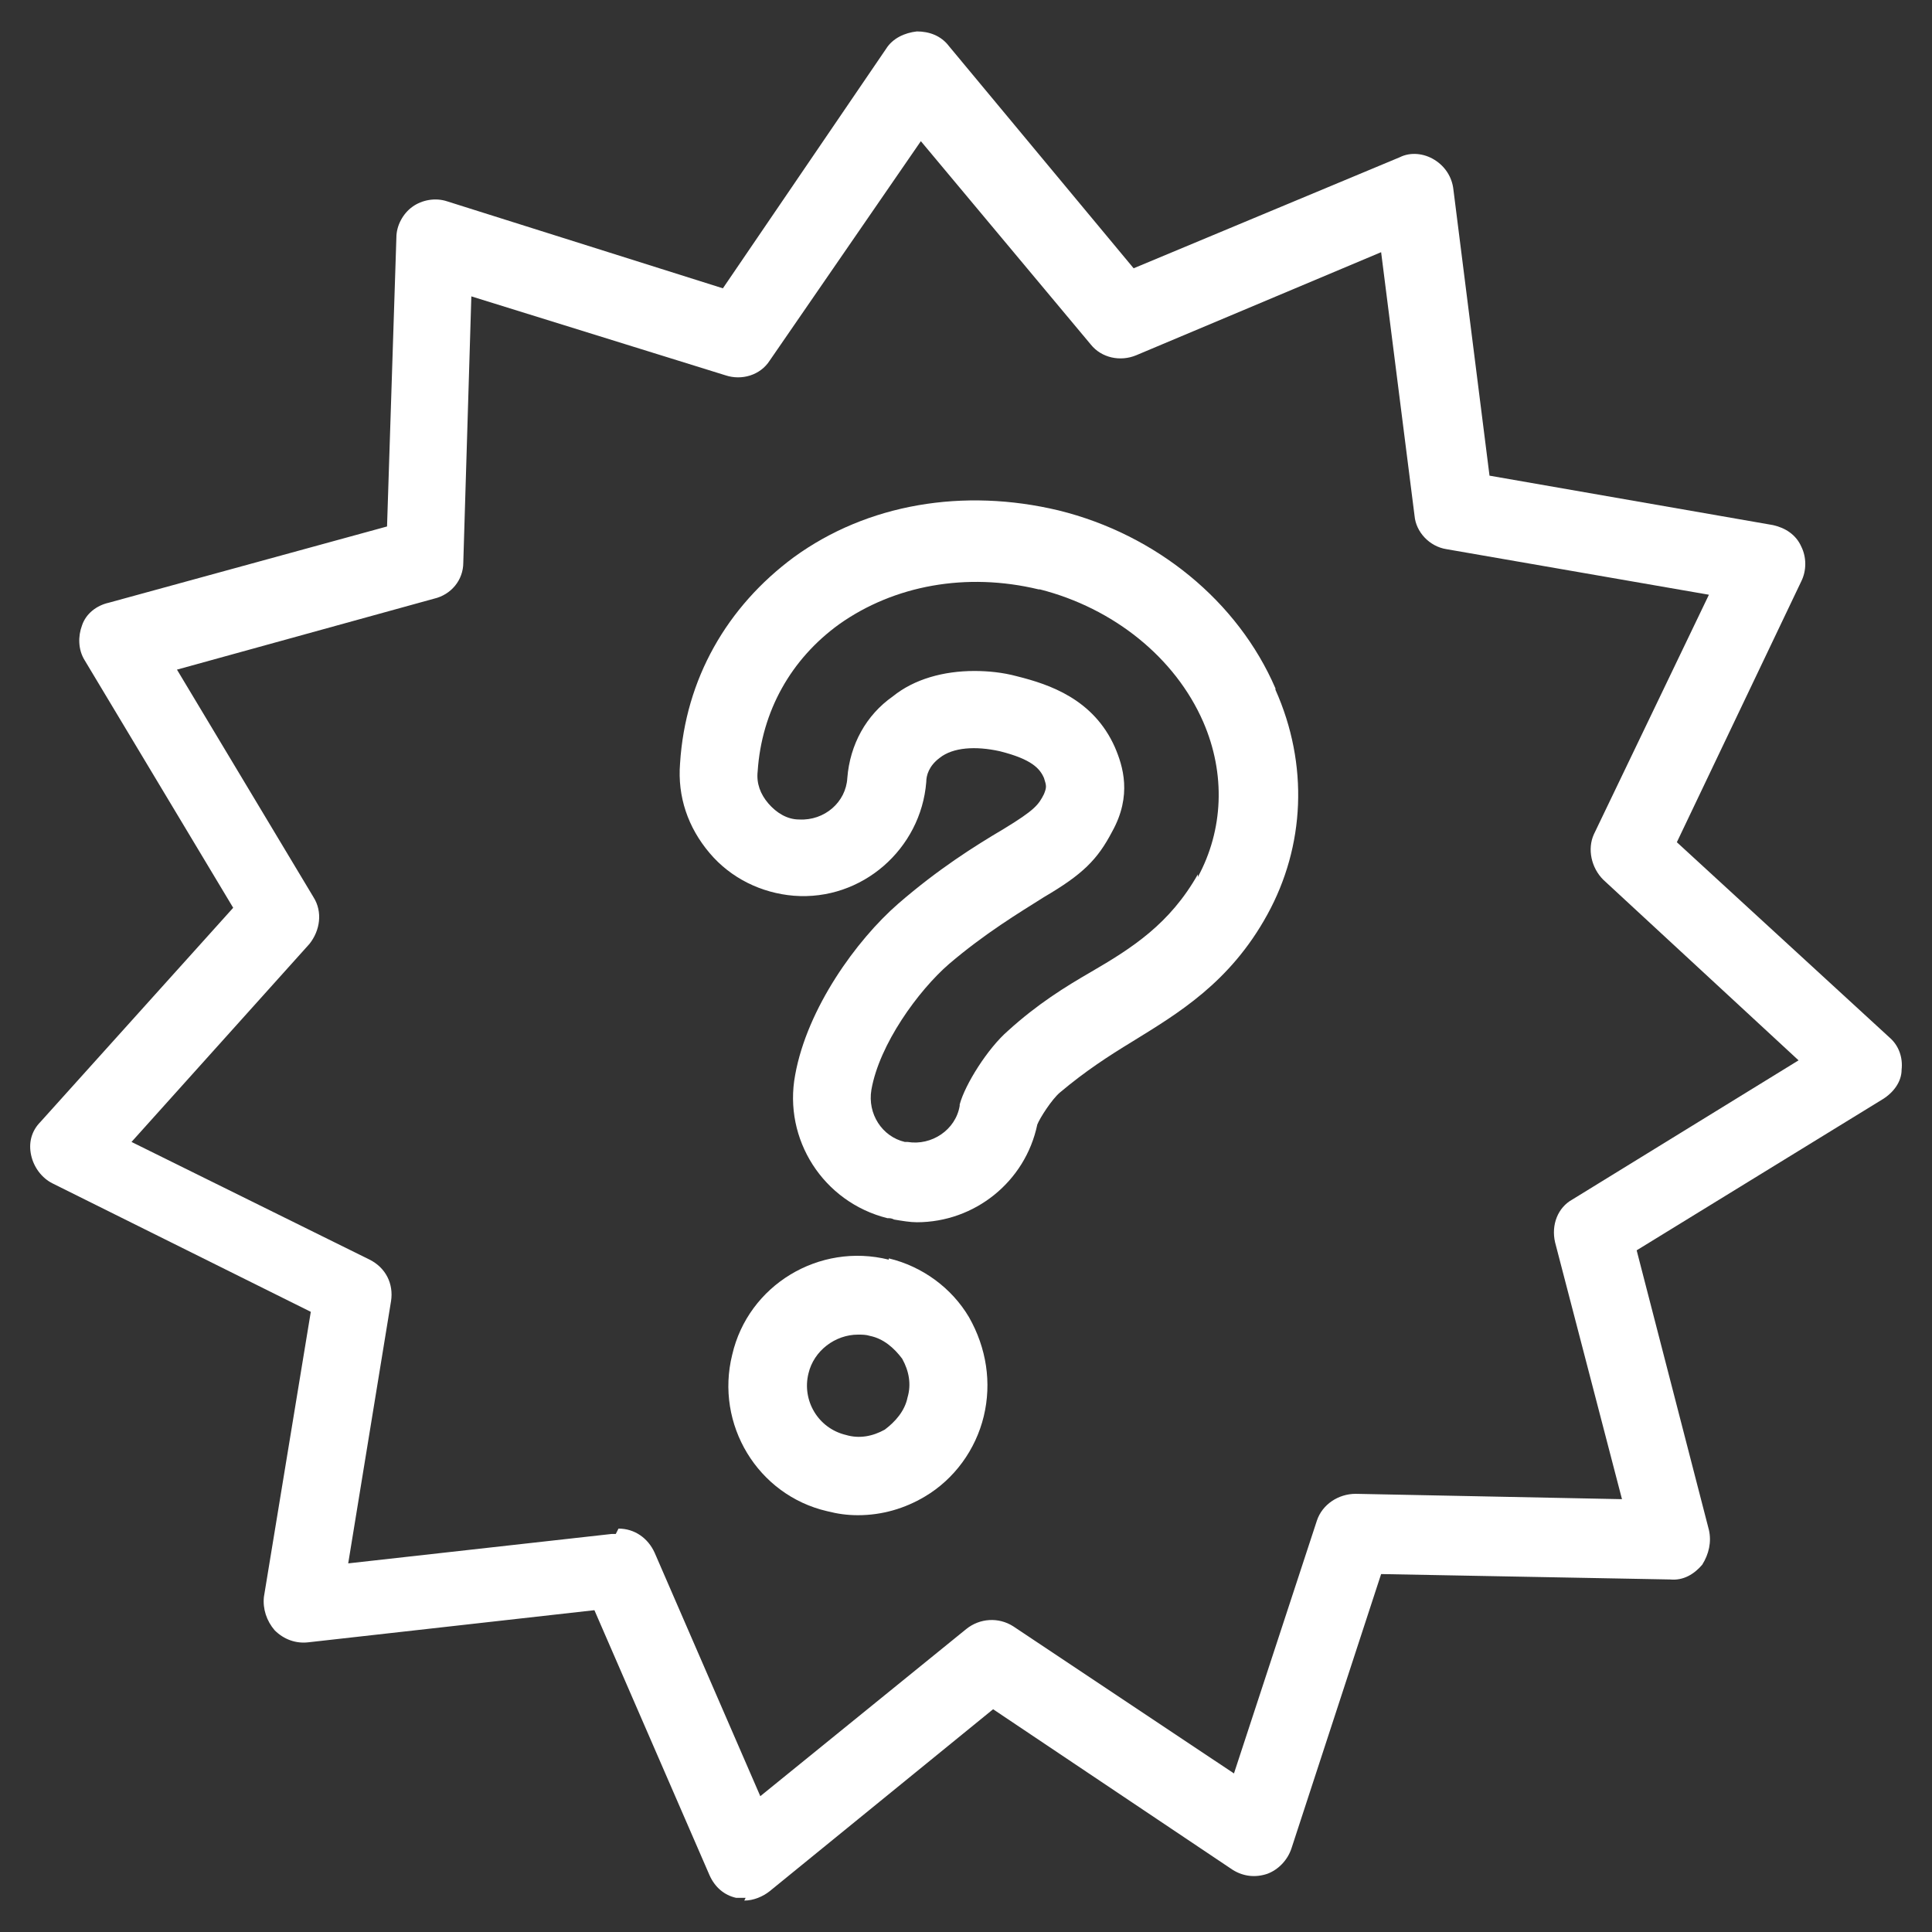
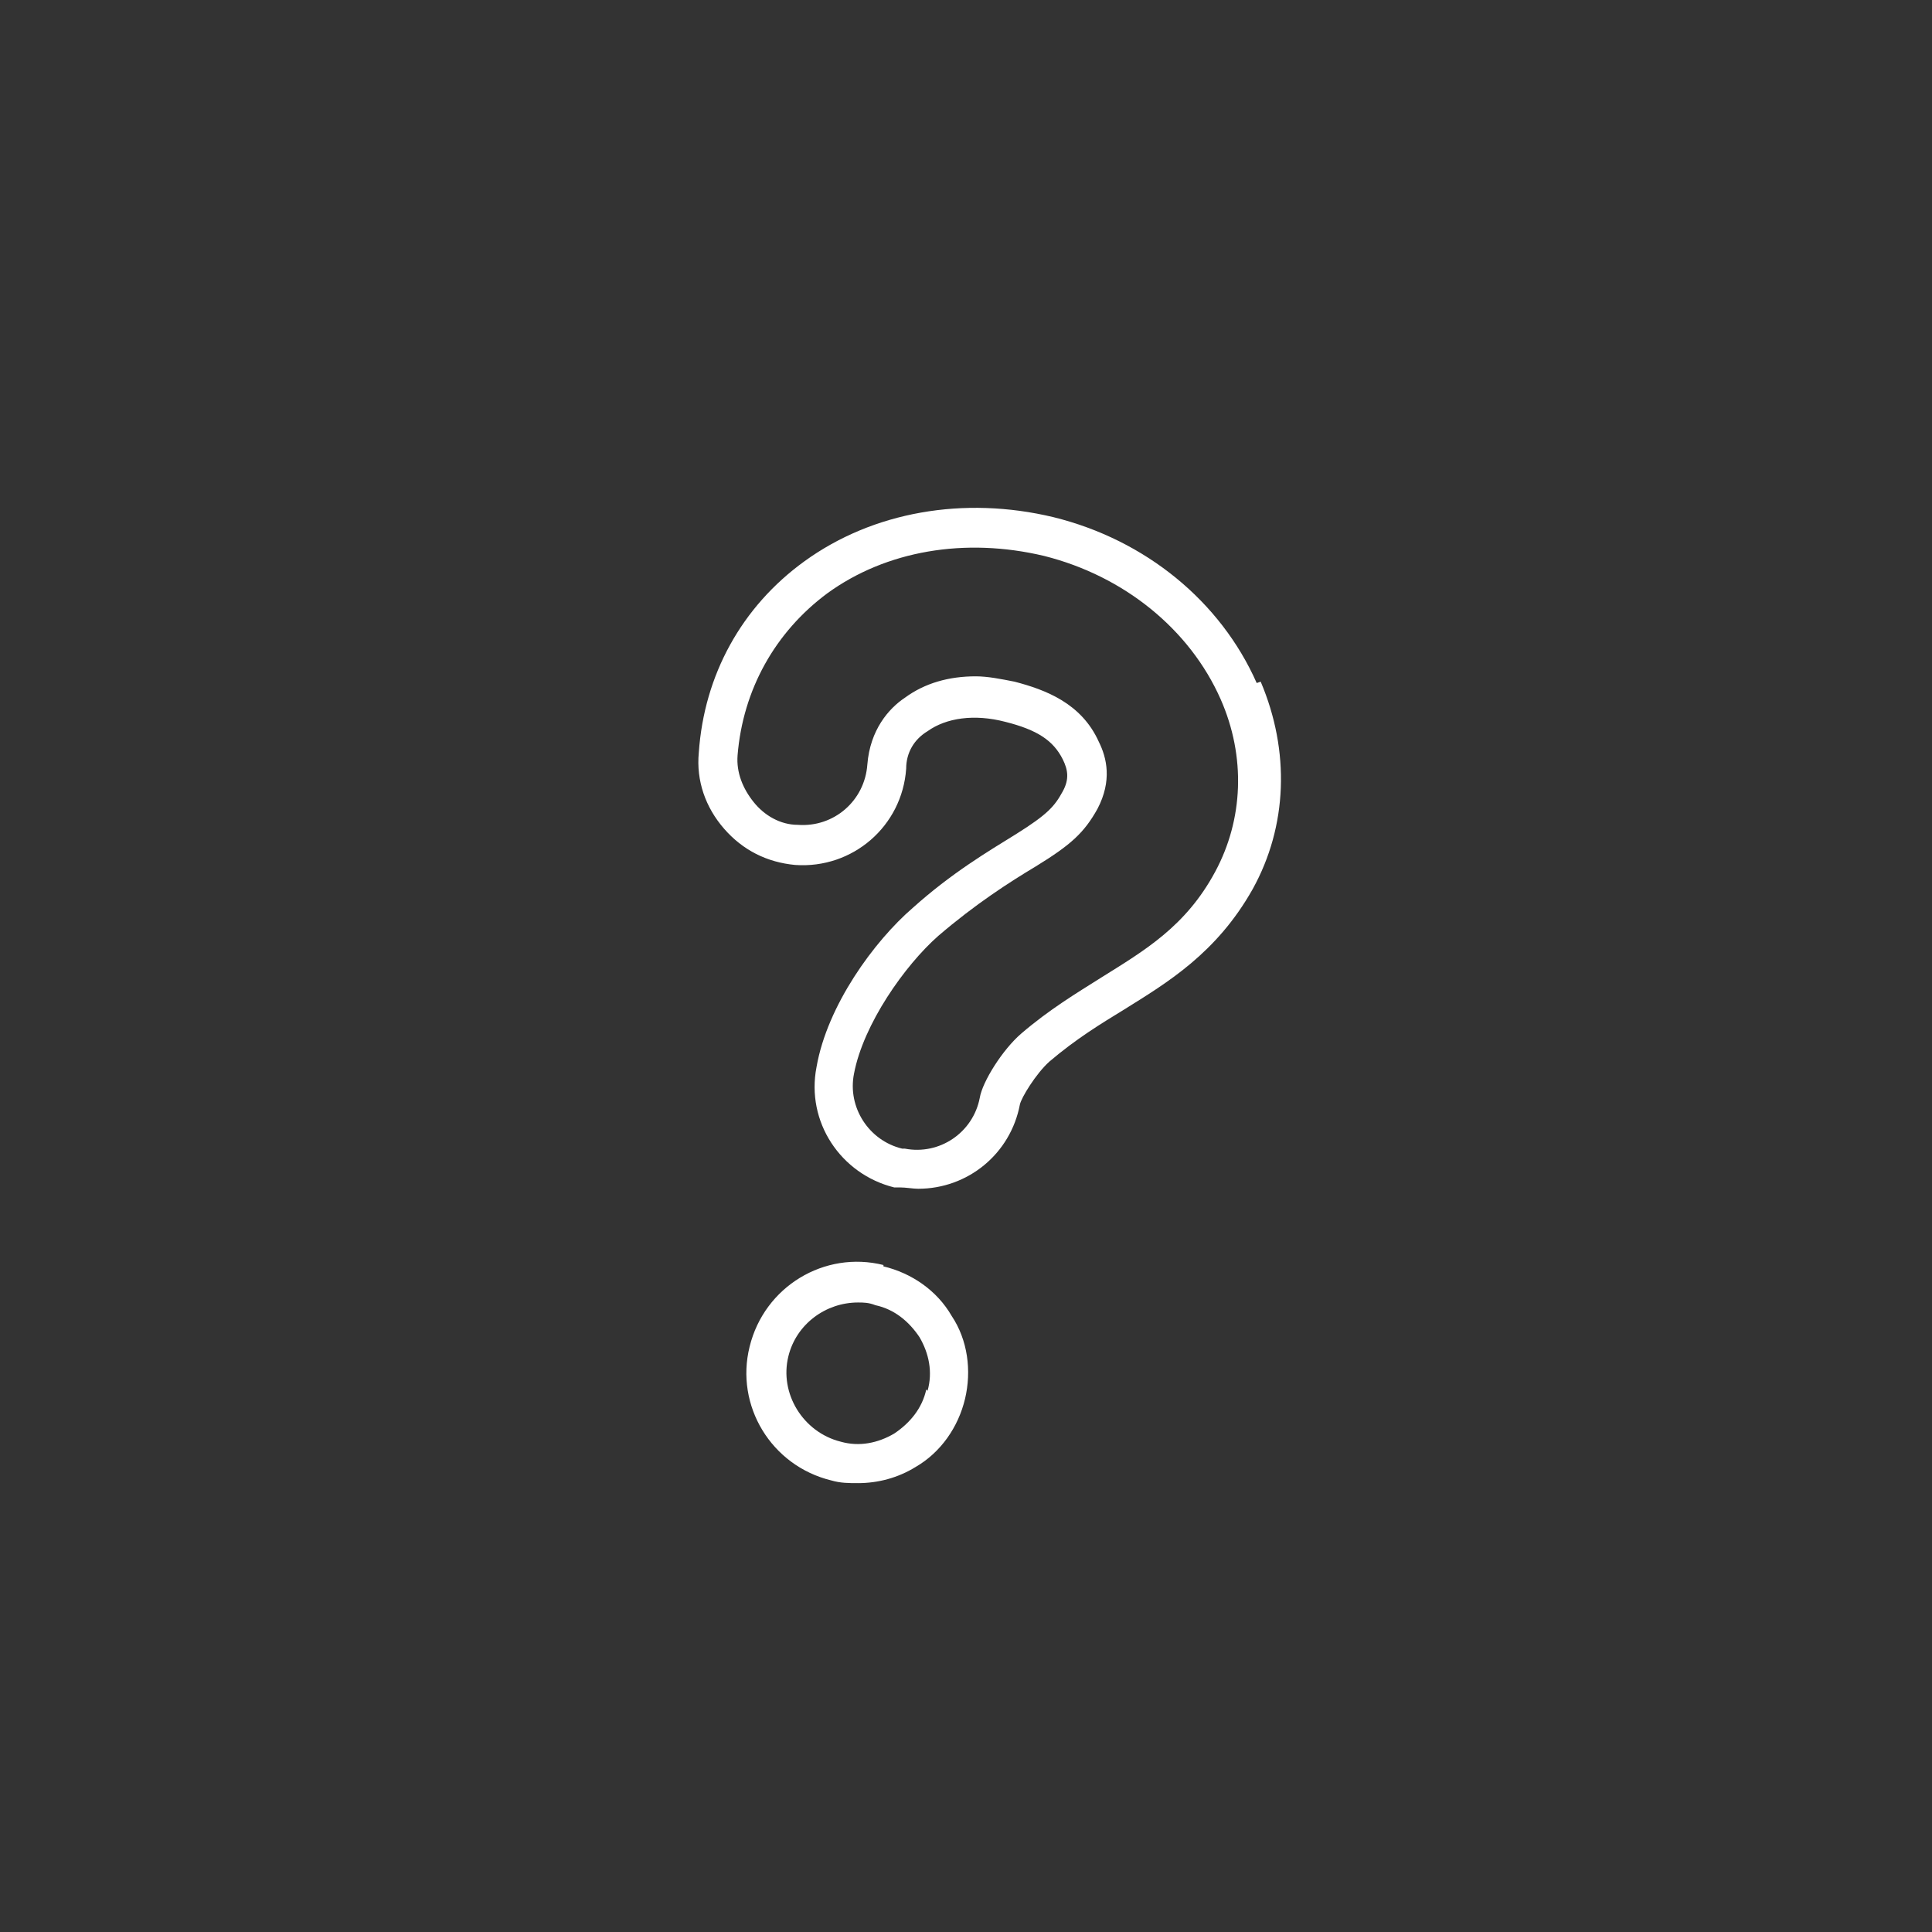
<svg xmlns="http://www.w3.org/2000/svg" width="30" height="30" viewBox="0 0 30 30" fill="none">
  <rect x="0" y="0" width="30" height="30" fill="#333333" stroke="none" />
-   <path d="M11.578 29.47C11.578 29.47 11.474 29.47 11.432 29.47C11.245 29.429 11.1 29.304 11.017 29.117L9.23 25.003L4.784 25.502C4.597 25.523 4.41 25.46 4.265 25.315C4.14 25.17 4.078 24.983 4.098 24.796L4.826 20.37L0.816 18.376C0.65 18.293 0.525 18.127 0.484 17.94C0.442 17.753 0.484 17.566 0.629 17.42L3.621 14.096L1.315 10.253C1.211 10.087 1.211 9.879 1.273 9.713C1.335 9.526 1.502 9.401 1.689 9.359L6.01 8.175L6.155 3.688C6.155 3.501 6.259 3.314 6.405 3.21C6.55 3.106 6.758 3.064 6.945 3.127L11.225 4.477L13.759 0.758C13.863 0.592 14.05 0.509 14.237 0.488C14.424 0.488 14.611 0.551 14.736 0.717L17.603 4.166L21.737 2.441C21.903 2.358 22.111 2.379 22.277 2.483C22.443 2.587 22.547 2.753 22.568 2.94L23.129 7.386L27.533 8.154C27.72 8.196 27.887 8.3 27.97 8.487C28.053 8.653 28.053 8.861 27.97 9.027L26.038 13.078L29.341 16.111C29.486 16.236 29.549 16.423 29.528 16.61C29.528 16.797 29.403 16.963 29.237 17.067L25.414 19.415L26.536 23.757C26.578 23.944 26.536 24.131 26.432 24.297C26.308 24.442 26.141 24.546 25.934 24.526L21.446 24.442L20.054 28.701C19.992 28.889 19.846 29.034 19.68 29.096C19.493 29.159 19.306 29.138 19.14 29.034L15.421 26.541L11.952 29.366C11.848 29.449 11.702 29.512 11.557 29.512L11.578 29.47ZM9.604 23.736C9.853 23.736 10.061 23.882 10.165 24.11L11.806 27.891L15.006 25.294C15.213 25.128 15.504 25.107 15.733 25.253L19.161 27.538L20.449 23.611C20.532 23.362 20.781 23.196 21.051 23.196L25.186 23.279L24.147 19.29C24.085 19.02 24.189 18.75 24.417 18.625L27.928 16.465L24.895 13.66C24.708 13.473 24.646 13.182 24.75 12.954L26.536 9.235L22.464 8.528C22.194 8.487 21.986 8.258 21.965 8.009L21.446 3.916L17.644 5.516C17.395 5.62 17.104 5.557 16.938 5.35L14.299 2.192L11.952 5.599C11.806 5.828 11.515 5.911 11.266 5.828L7.319 4.602L7.194 8.736C7.194 9.006 7.007 9.235 6.737 9.297L2.748 10.398L4.867 13.93C5.013 14.159 4.971 14.449 4.805 14.657L2.042 17.732L5.74 19.56C5.989 19.685 6.114 19.934 6.072 20.204L5.407 24.276L9.5 23.819C9.5 23.819 9.542 23.819 9.562 23.819L9.604 23.736Z" fill="white" />
-   <path d="M11.578 28.972C11.578 28.972 11.536 28.972 11.515 28.972C11.432 28.951 11.349 28.889 11.308 28.805L9.438 24.484L4.763 25.003C4.763 25.003 4.576 24.983 4.514 24.92C4.452 24.858 4.41 24.754 4.431 24.65L5.179 19.997L0.941 17.898C0.941 17.898 0.795 17.773 0.774 17.69C0.774 17.587 0.774 17.503 0.837 17.42L3.974 13.909L1.564 9.879C1.564 9.879 1.502 9.692 1.543 9.609C1.585 9.526 1.647 9.463 1.751 9.422L6.301 8.175L6.446 3.48C6.446 3.48 6.488 3.293 6.571 3.231C6.654 3.168 6.758 3.168 6.841 3.189L11.328 4.602L14.008 0.717C14.008 0.717 14.154 0.592 14.237 0.592C14.341 0.592 14.424 0.634 14.486 0.696L17.499 4.311L21.841 2.483C21.841 2.483 22.028 2.462 22.111 2.483C22.194 2.524 22.256 2.607 22.256 2.711L22.838 7.386L27.471 8.196C27.471 8.196 27.637 8.279 27.7 8.362C27.762 8.445 27.741 8.549 27.7 8.632L25.664 12.87L29.133 16.07C29.133 16.07 29.237 16.236 29.237 16.319C29.237 16.423 29.175 16.506 29.092 16.548L25.082 19.02L26.266 23.57C26.266 23.57 26.266 23.757 26.204 23.84C26.141 23.923 26.058 23.965 25.954 23.965L21.238 23.882L19.763 28.348C19.763 28.348 19.659 28.515 19.576 28.535C19.493 28.577 19.389 28.535 19.306 28.494L15.4 25.876L11.744 28.847C11.744 28.847 11.619 28.909 11.557 28.909L11.578 28.972ZM9.604 23.819C9.729 23.819 9.833 23.882 9.874 24.006L11.682 28.161L15.193 25.294C15.297 25.211 15.442 25.211 15.546 25.294L19.306 27.808L20.719 23.508C20.761 23.383 20.885 23.3 21.01 23.3L25.539 23.383L24.396 18.999C24.355 18.875 24.417 18.729 24.542 18.667L28.406 16.278L25.082 13.203C25.082 13.203 24.957 12.974 25.02 12.85L26.973 8.757L22.506 7.967C22.381 7.947 22.277 7.843 22.256 7.697L21.695 3.21L17.52 4.955C17.395 4.997 17.25 4.955 17.166 4.872L14.258 1.402L11.682 5.142C11.598 5.246 11.474 5.308 11.328 5.267L7.007 3.916L6.862 8.445C6.862 8.57 6.758 8.695 6.633 8.736L2.27 9.941L4.597 13.826C4.659 13.951 4.659 14.096 4.556 14.179L1.522 17.545L5.574 19.56C5.698 19.623 5.761 19.747 5.74 19.893L5.013 24.359L9.521 23.861C9.521 23.861 9.542 23.861 9.562 23.861L9.604 23.819Z" fill="white" />
-   <path d="M19.805 10.689C19.223 9.339 17.956 8.3 16.439 7.926C14.964 7.573 13.468 7.822 12.326 8.653C11.287 9.422 10.643 10.544 10.56 11.852C10.518 12.372 10.684 12.85 11.017 13.244C11.349 13.639 11.827 13.868 12.326 13.909C13.385 13.992 14.3 13.182 14.383 12.143C14.383 12.04 14.424 11.894 14.59 11.769C14.798 11.603 15.151 11.582 15.525 11.665C16.024 11.79 16.148 11.936 16.211 12.081C16.252 12.206 16.252 12.226 16.211 12.33C16.128 12.496 16.065 12.58 15.588 12.87C15.13 13.141 14.569 13.494 13.946 14.034C13.302 14.595 12.534 15.654 12.347 16.693C12.16 17.69 12.783 18.667 13.78 18.916C13.822 18.916 13.842 18.916 13.884 18.937C14.009 18.958 14.133 18.979 14.237 18.979C15.13 18.979 15.92 18.355 16.107 17.462C16.148 17.358 16.335 17.067 16.46 16.963C16.855 16.631 17.208 16.402 17.582 16.174C18.288 15.738 19.099 15.26 19.68 14.2C20.262 13.141 20.324 11.873 19.805 10.71V10.689ZM18.6 13.577C18.164 14.346 17.582 14.72 16.938 15.094C16.543 15.322 16.107 15.592 15.65 16.008C15.338 16.278 14.985 16.839 14.902 17.15C14.902 17.15 14.902 17.15 14.902 17.171C14.84 17.545 14.466 17.794 14.092 17.732H14.05C13.697 17.649 13.468 17.296 13.531 16.922C13.655 16.215 14.258 15.384 14.736 14.969C15.297 14.491 15.816 14.179 16.211 13.93C16.813 13.577 17.042 13.348 17.27 12.912C17.582 12.351 17.437 11.894 17.312 11.603C16.98 10.855 16.294 10.627 15.795 10.502C15.567 10.44 15.338 10.419 15.13 10.419C14.653 10.419 14.196 10.544 13.863 10.814C13.448 11.105 13.198 11.562 13.157 12.081C13.136 12.455 12.804 12.746 12.409 12.725C12.222 12.725 12.056 12.621 11.931 12.476C11.806 12.33 11.744 12.164 11.765 11.977C11.827 11.042 12.284 10.232 13.032 9.692C13.884 9.089 15.006 8.882 16.128 9.152C16.128 9.152 16.128 9.152 16.148 9.152C17.291 9.443 18.247 10.211 18.683 11.208C19.036 12.019 18.995 12.891 18.6 13.618V13.577ZM13.801 19.56C12.72 19.29 11.619 19.955 11.37 21.035C11.1 22.116 11.765 23.217 12.845 23.466C13.011 23.508 13.157 23.528 13.323 23.528C13.697 23.528 14.05 23.424 14.362 23.238C14.819 22.967 15.151 22.51 15.276 21.991C15.401 21.472 15.318 20.931 15.047 20.454C14.777 19.997 14.32 19.664 13.801 19.54V19.56ZM13.739 22.199C13.552 22.303 13.344 22.344 13.136 22.282C12.7 22.178 12.45 21.742 12.554 21.326C12.637 20.973 12.97 20.724 13.323 20.724C13.385 20.724 13.448 20.724 13.51 20.744C13.718 20.786 13.884 20.931 14.009 21.098C14.113 21.285 14.154 21.492 14.092 21.7C14.05 21.908 13.905 22.074 13.739 22.199Z" fill="white" />
-   <path d="M19.514 10.606C18.953 9.339 17.79 8.383 16.356 8.03C14.964 7.697 13.552 7.947 12.492 8.715C11.515 9.422 10.934 10.481 10.851 11.686C10.809 12.123 10.955 12.538 11.245 12.87C11.536 13.203 11.91 13.39 12.347 13.431C13.24 13.494 14.009 12.829 14.071 11.936C14.071 11.686 14.196 11.479 14.403 11.354C14.694 11.146 15.13 11.084 15.608 11.208C16.107 11.333 16.356 11.499 16.502 11.79C16.585 11.956 16.605 12.102 16.502 12.289C16.377 12.517 16.273 12.642 15.774 12.954C15.338 13.224 14.777 13.556 14.175 14.096C13.572 14.616 12.845 15.613 12.679 16.569C12.513 17.42 13.053 18.231 13.884 18.438C13.905 18.438 13.946 18.438 13.967 18.438C14.071 18.438 14.175 18.459 14.258 18.459C15.027 18.459 15.691 17.919 15.837 17.15C15.858 17.046 16.086 16.672 16.294 16.485C16.709 16.132 17.083 15.904 17.457 15.675C18.122 15.26 18.891 14.803 19.452 13.805C19.992 12.829 20.034 11.665 19.576 10.585L19.514 10.606ZM18.87 13.535C18.413 14.387 17.769 14.761 17.104 15.177C16.709 15.426 16.294 15.675 15.858 16.049C15.567 16.299 15.255 16.797 15.214 17.046C15.11 17.587 14.59 17.94 14.05 17.836H14.009C13.489 17.711 13.157 17.192 13.261 16.672C13.406 15.904 14.05 14.99 14.569 14.533C15.151 14.034 15.671 13.701 16.086 13.452C16.626 13.12 16.834 12.933 17.042 12.559C17.27 12.123 17.187 11.769 17.063 11.52C16.793 10.918 16.232 10.71 15.754 10.585C15.546 10.544 15.338 10.502 15.151 10.502C14.736 10.502 14.362 10.606 14.05 10.835C13.801 11.001 13.51 11.333 13.468 11.873C13.427 12.434 12.949 12.85 12.388 12.808C12.118 12.808 11.869 12.663 11.703 12.455C11.536 12.247 11.432 11.998 11.453 11.728C11.536 10.71 12.035 9.816 12.845 9.214C13.759 8.549 14.985 8.341 16.211 8.632C17.457 8.944 18.475 9.775 18.953 10.855C19.348 11.749 19.306 12.725 18.87 13.535ZM13.718 19.643C12.804 19.415 11.869 19.976 11.64 20.911C11.412 21.825 11.973 22.76 12.908 22.988C13.053 23.03 13.178 23.03 13.323 23.03C13.635 23.03 13.946 22.947 14.216 22.78C14.611 22.552 14.881 22.157 14.985 21.721C15.089 21.285 15.027 20.807 14.777 20.433C14.549 20.038 14.154 19.768 13.718 19.664V19.643ZM14.383 21.576C14.32 21.866 14.133 22.095 13.884 22.261C13.635 22.407 13.344 22.469 13.053 22.386C12.471 22.24 12.097 21.638 12.243 21.056C12.367 20.558 12.824 20.225 13.323 20.225C13.406 20.225 13.489 20.225 13.593 20.267C13.884 20.329 14.113 20.516 14.279 20.765C14.424 21.015 14.486 21.305 14.403 21.596L14.383 21.576Z" fill="white" />
+   <path d="M19.514 10.606C18.953 9.339 17.79 8.383 16.356 8.03C14.964 7.697 13.552 7.947 12.492 8.715C11.515 9.422 10.934 10.481 10.851 11.686C10.809 12.123 10.955 12.538 11.245 12.87C11.536 13.203 11.91 13.39 12.347 13.431C13.24 13.494 14.009 12.829 14.071 11.936C14.071 11.686 14.196 11.479 14.403 11.354C14.694 11.146 15.13 11.084 15.608 11.208C16.107 11.333 16.356 11.499 16.502 11.79C16.585 11.956 16.605 12.102 16.502 12.289C16.377 12.517 16.273 12.642 15.774 12.954C15.338 13.224 14.777 13.556 14.175 14.096C13.572 14.616 12.845 15.613 12.679 16.569C12.513 17.42 13.053 18.231 13.884 18.438C13.905 18.438 13.946 18.438 13.967 18.438C14.071 18.438 14.175 18.459 14.258 18.459C15.027 18.459 15.691 17.919 15.837 17.15C15.858 17.046 16.086 16.672 16.294 16.485C16.709 16.132 17.083 15.904 17.457 15.675C18.122 15.26 18.891 14.803 19.452 13.805C19.992 12.829 20.034 11.665 19.576 10.585L19.514 10.606ZM18.87 13.535C18.413 14.387 17.769 14.761 17.104 15.177C16.709 15.426 16.294 15.675 15.858 16.049C15.567 16.299 15.255 16.797 15.214 17.046C15.11 17.587 14.59 17.94 14.05 17.836H14.009C13.489 17.711 13.157 17.192 13.261 16.672C13.406 15.904 14.05 14.99 14.569 14.533C15.151 14.034 15.671 13.701 16.086 13.452C16.626 13.12 16.834 12.933 17.042 12.559C17.27 12.123 17.187 11.769 17.063 11.52C16.793 10.918 16.232 10.71 15.754 10.585C15.546 10.544 15.338 10.502 15.151 10.502C14.736 10.502 14.362 10.606 14.05 10.835C13.801 11.001 13.51 11.333 13.468 11.873C13.427 12.434 12.949 12.85 12.388 12.808C12.118 12.808 11.869 12.663 11.703 12.455C11.536 12.247 11.432 11.998 11.453 11.728C11.536 10.71 12.035 9.816 12.845 9.214C13.759 8.549 14.985 8.341 16.211 8.632C17.457 8.944 18.475 9.775 18.953 10.855C19.348 11.749 19.306 12.725 18.87 13.535M13.718 19.643C12.804 19.415 11.869 19.976 11.64 20.911C11.412 21.825 11.973 22.76 12.908 22.988C13.053 23.03 13.178 23.03 13.323 23.03C13.635 23.03 13.946 22.947 14.216 22.78C14.611 22.552 14.881 22.157 14.985 21.721C15.089 21.285 15.027 20.807 14.777 20.433C14.549 20.038 14.154 19.768 13.718 19.664V19.643ZM14.383 21.576C14.32 21.866 14.133 22.095 13.884 22.261C13.635 22.407 13.344 22.469 13.053 22.386C12.471 22.24 12.097 21.638 12.243 21.056C12.367 20.558 12.824 20.225 13.323 20.225C13.406 20.225 13.489 20.225 13.593 20.267C13.884 20.329 14.113 20.516 14.279 20.765C14.424 21.015 14.486 21.305 14.403 21.596L14.383 21.576Z" fill="white" />
</svg>